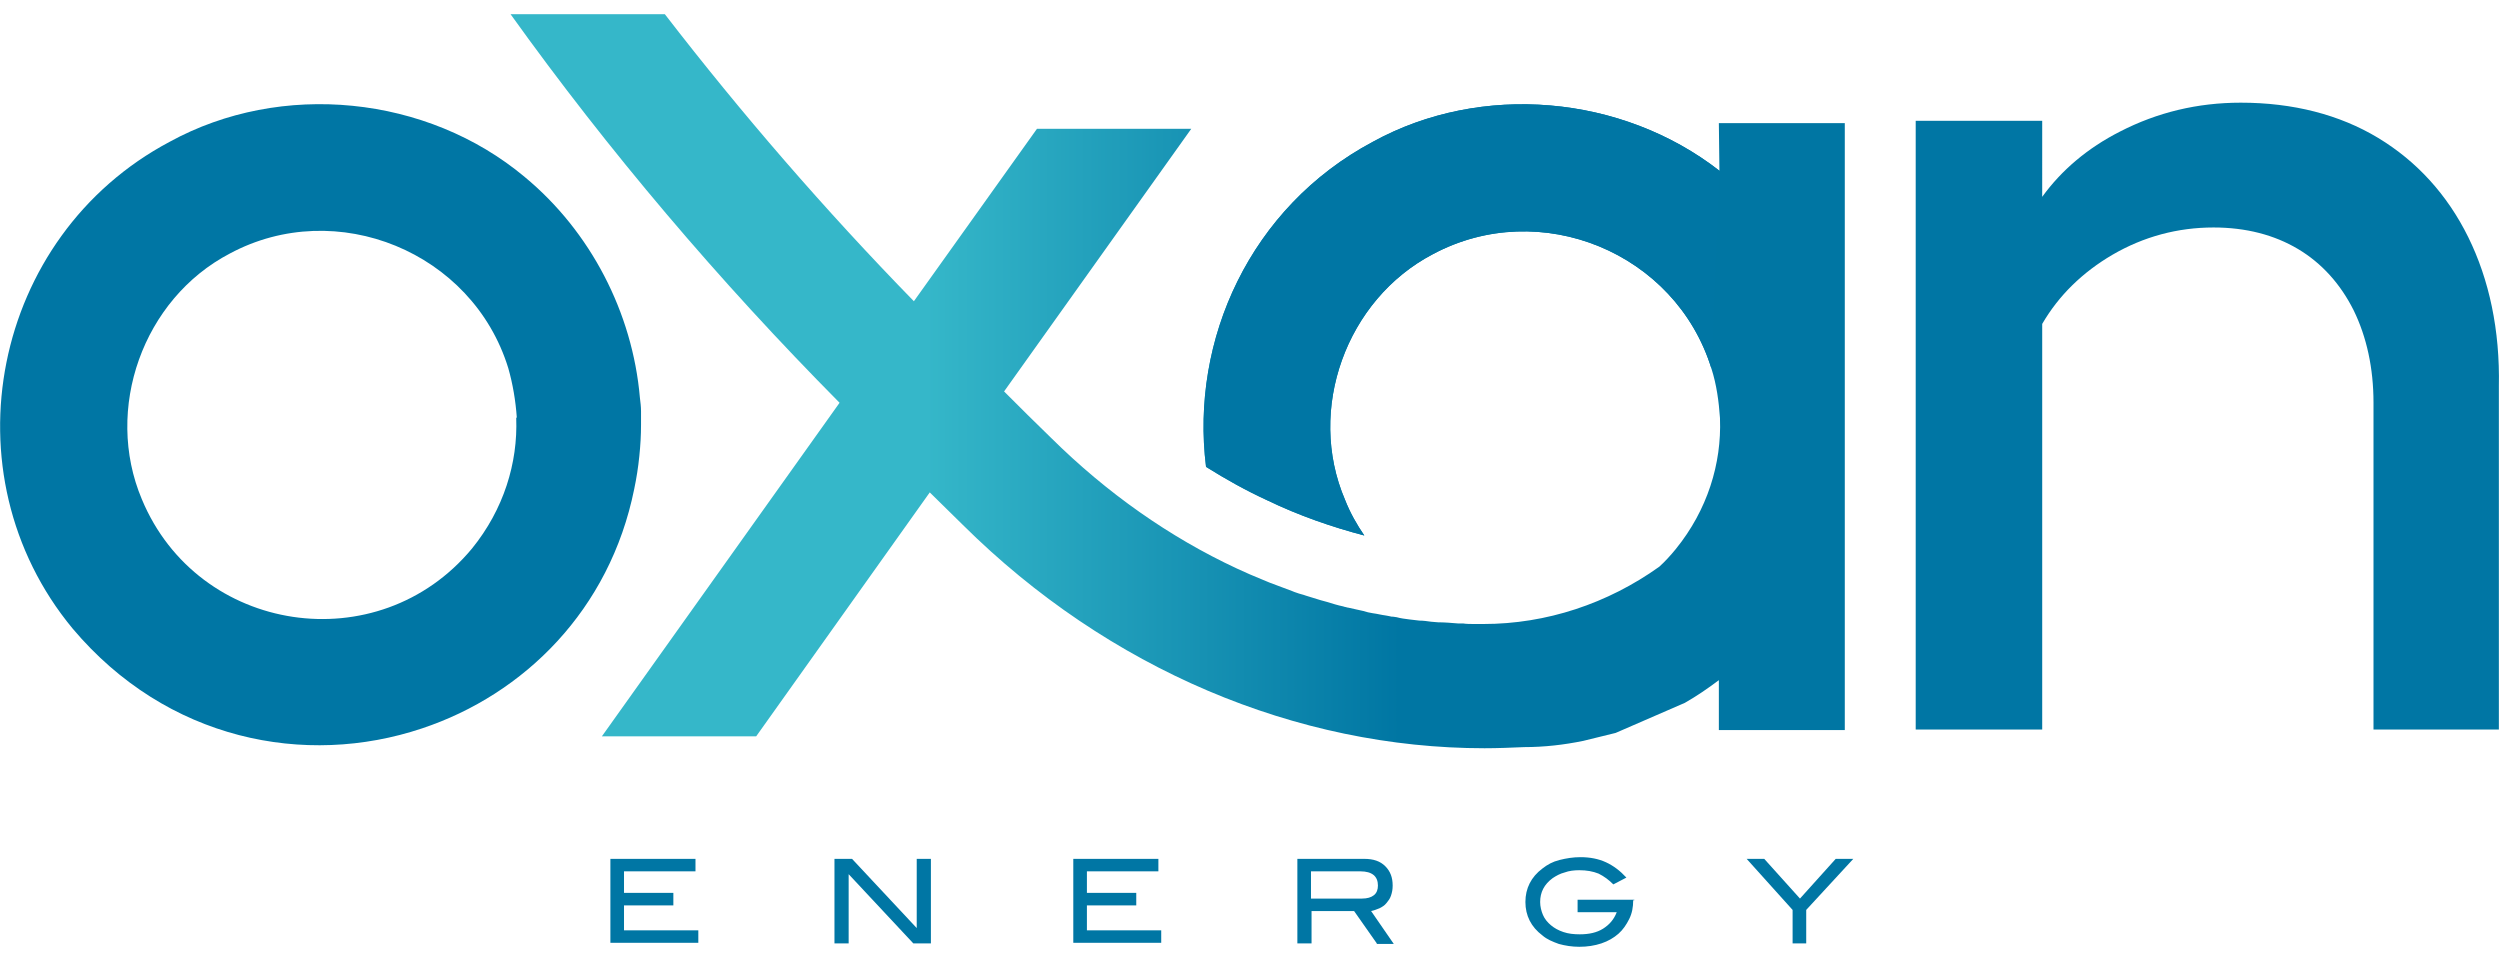
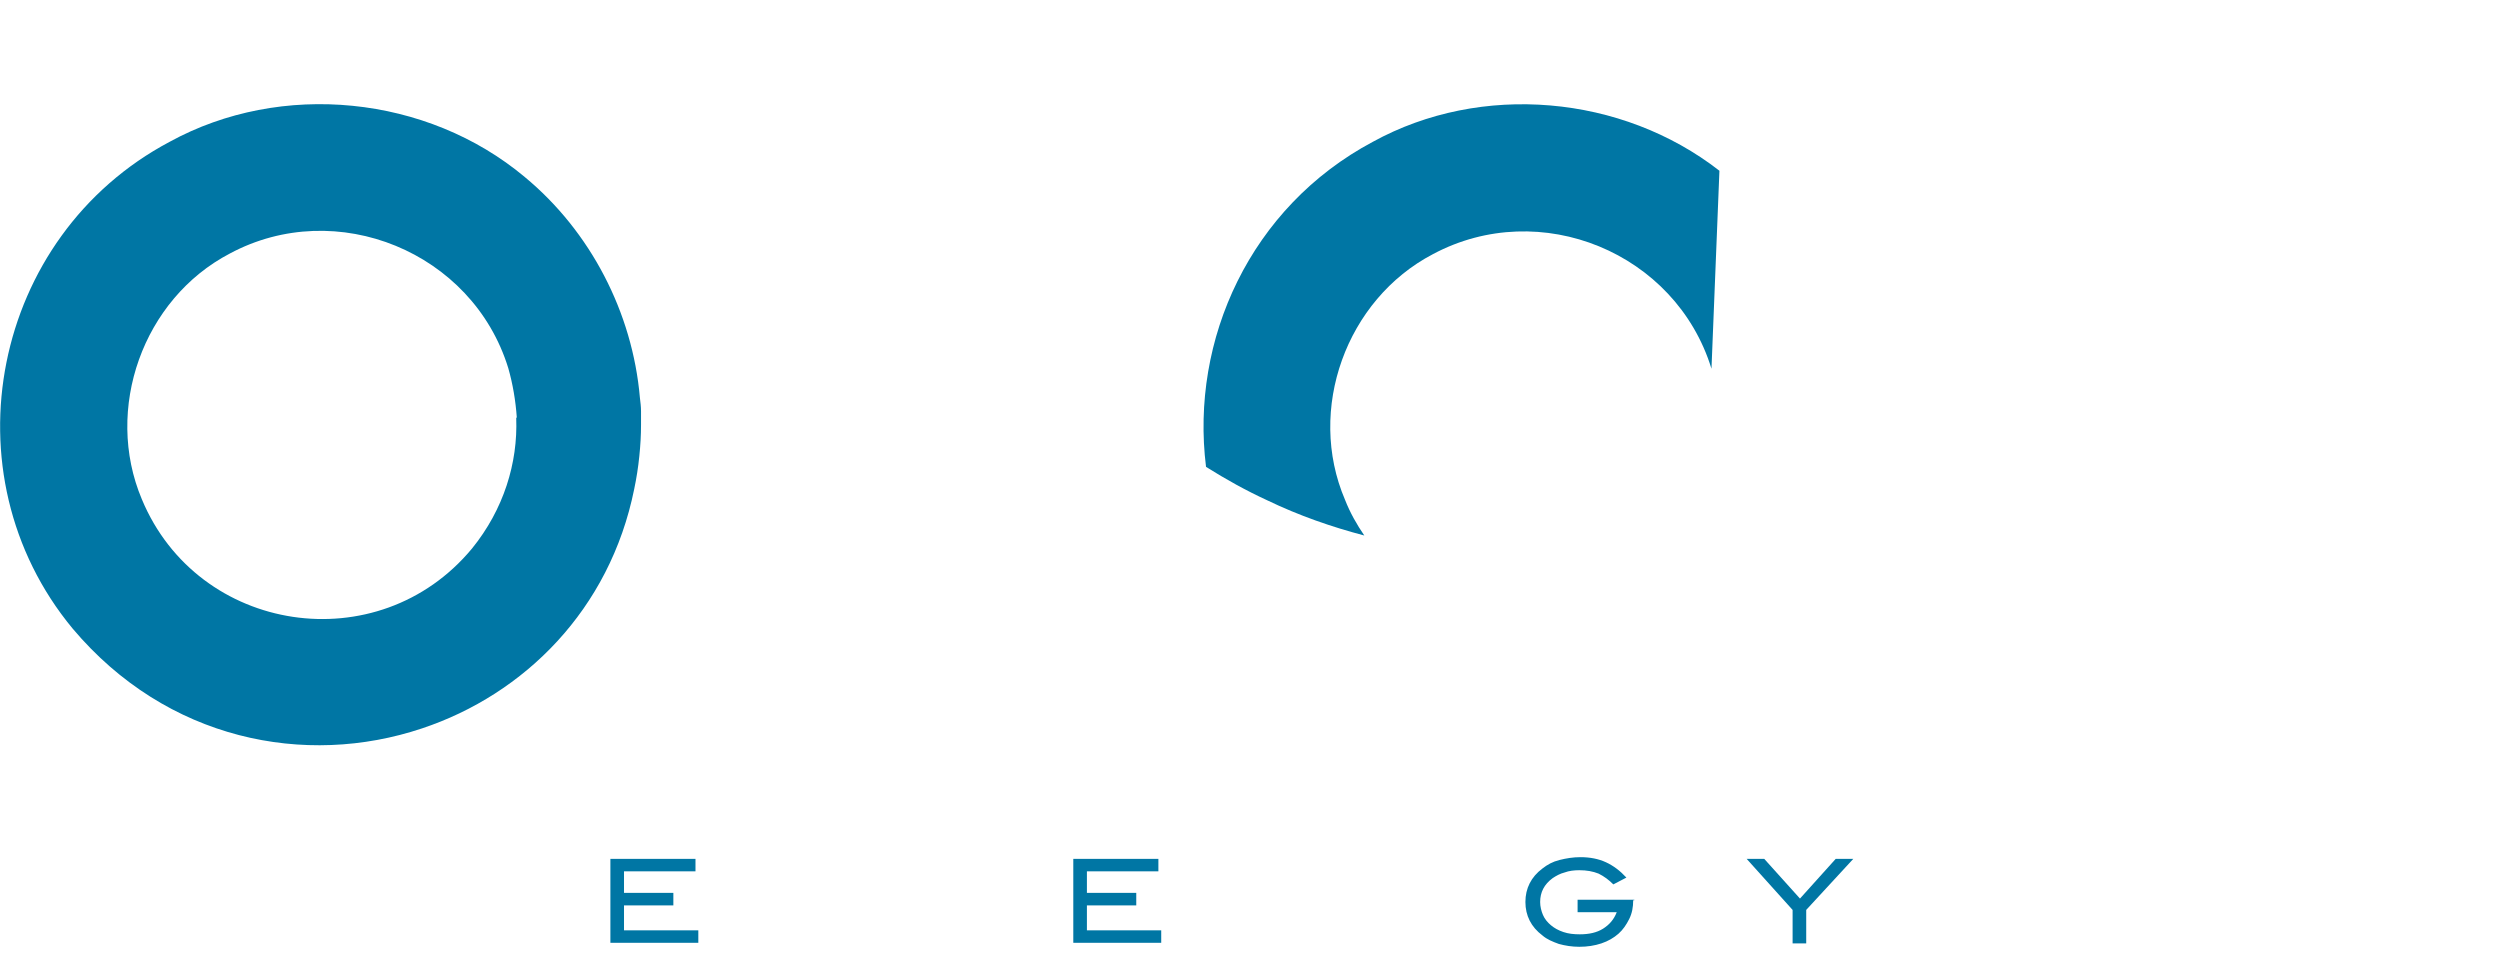
<svg xmlns="http://www.w3.org/2000/svg" version="1.1" id="Calque_2_00000095313040841105265240000000350113255849336494_" x="0px" y="0px" viewBox="0 0 440.7 169" style="enable-background:new 0 0 440.7 169;" xml:space="preserve">
  <style type="text/css">
	.st0{enable-background:new    ;}
	.st1{fill:#0076A4;}
	.st2{fill:#73C4CE;}
	.st3{fill:url(#SVGID_1_);}
</style>
  <g id="Calque_2-2">
    <g>
      <g class="st0">
        <path class="st1" d="M107.6,166.3v-14.9h15v2.2h-12.6v3.8h8.7v2.2h-8.7v4.4h13.1v2.2H107.6z" />
-         <path class="st1" d="M161,166.3l-11.4-12.2v12.2h-2.5v-14.9h3.1l11.4,12.2v-12.2h2.5v14.9H161z" />
        <path class="st1" d="M189.2,166.3v-14.9h15v2.2h-12.6v3.8h8.7v2.2h-8.7v4.4h13.1v2.2H189.2z" />
-         <path class="st1" d="M242.7,166.3l-4-5.7h-7.5v5.7h-2.5v-14.9h11.8c1.6,0,2.8,0.4,3.7,1.3s1.3,2,1.3,3.4c0,0.7-0.1,1.2-0.3,1.8     s-0.5,0.9-0.8,1.3s-0.8,0.7-1.2,0.9c-0.5,0.2-1,0.4-1.5,0.5l4,5.8H242.7z M240.1,158.4c0.9,0,1.6-0.2,2.1-0.6s0.7-1,0.7-1.7     c0-1.6-1-2.5-3.1-2.5h-8.7v4.8H240.1z" />
      </g>
      <g class="st0">
        <path class="st1" d="M287.9,158.7c0,1.2-0.2,2.3-0.7,3.3c-0.5,1-1.1,1.9-1.9,2.6c-0.8,0.7-1.8,1.3-3,1.7     c-1.2,0.4-2.5,0.6-3.9,0.6c-1.3,0-2.5-0.2-3.6-0.5c-1.1-0.4-2.1-0.8-2.9-1.5c-2-1.5-3-3.5-3-5.9c0-2.4,1-4.4,3-5.9     c0.9-0.7,1.8-1.2,3-1.5s2.4-0.5,3.7-0.5c1.7,0,3.2,0.3,4.5,0.9c1.3,0.6,2.5,1.5,3.6,2.7l-2.3,1.2c-0.8-0.8-1.6-1.4-2.6-1.9     c-1-0.4-2.1-0.6-3.4-0.6c-0.9,0-1.8,0.1-2.6,0.4c-0.8,0.2-1.5,0.6-2.1,1c-1.5,1.1-2.2,2.5-2.2,4.2c0,0.8,0.2,1.6,0.5,2.3     c0.3,0.7,0.8,1.3,1.4,1.8c0.6,0.5,1.3,0.9,2.2,1.2s1.8,0.4,2.9,0.4c1.6,0,3-0.3,4.1-1s1.9-1.6,2.4-2.9h-6.9v-2.2h10V158.7z" />
      </g>
      <g class="st0">
        <path class="st1" d="M318.4,160.4v5.9H316v-5.9l-8.1-9h3.1l6.3,7l6.3-7h3.1L318.4,160.4z" />
      </g>
      <g>
-         <path class="st2" d="M31.7,72.8L31.7,72.8c0-0.1,0-0.2,0-0.2V72.8z" />
        <path class="st1" d="M112.7,80.4c0.2-1.9,0.3-3.7,0.3-5.5c0-0.4,0-0.8,0-1.2c0-0.2,0-0.4,0-0.5c0-0.2,0-0.5,0-0.7     c0-0.8-0.1-1.6-0.2-2.4c-1.3-15-8.7-29.3-20.3-38.9c-17.2-14.4-42.9-17-62.6-6.2C-1.4,41.6-9.8,83.5,12.8,110.8     c16.6,19.7,41,24.5,61.6,17.6c18-6,33.1-20.9,37.4-42.2C112.2,84.3,112.5,82.4,112.7,80.4z M91,73.7c0.3,7.9-2.2,16.1-7.8,23     c-16.5,19.9-48.3,15.1-58.2-8.7c-6.7-15.9,0.2-35.3,15.5-43.3c18.8-10.1,42.8-0.3,49.1,20.2c0.8,2.8,1.3,5.8,1.5,8.7     C91,73.6,91,73.7,91,73.7z" />
        <linearGradient id="SVGID_1_" gradientUnits="userSpaceOnUse" x1="90.049" y1="103.091" x2="293.639" y2="103.091" gradientTransform="matrix(1 0 0 -1 0 170)">
          <stop offset="0.36" style="stop-color:#35B7C9" />
          <stop offset="0.77" style="stop-color:#0076A3" />
        </linearGradient>
-         <path class="st3" d="M303.1,30.1c-17.2-13.4-42-15.6-61.1-5.1c-21.6,11.5-32.2,34.9-29.4,57.3c3.5,2.2,7.1,4.2,10.8,5.9     c5.6,2.7,11.4,4.7,17.1,6.2c-1.3-1.9-2.5-4-3.4-6.3c-6.8-15.9,0.2-35.3,15.5-43.3c18.9-10.1,42.8-0.3,49.1,20.2     c0.9,2.8,1.3,5.8,1.5,8.7v0.1c0.3,7.9-2.2,16.1-7.8,23c-0.9,1.1-1.9,2.2-2.9,3.1c-9.1,6.5-19.9,10.1-31,10.1c-0.5,0-1.1,0-1.6,0     c-0.7,0-1.4,0-2-0.1c-0.3,0-0.6,0-0.9,0c-1.2-0.1-2.4-0.2-3.5-0.2c-0.4,0-0.8-0.1-1.2-0.1c-0.7-0.1-1.4-0.2-2.1-0.2     c-0.6-0.1-1.1-0.1-1.7-0.2c-0.8-0.1-1.6-0.2-2.3-0.4c-0.2,0-0.5-0.1-0.7-0.1c-0.1,0-0.1,0-0.2,0c-0.3-0.1-0.6-0.1-1-0.2     c-0.8-0.1-1.5-0.3-2.3-0.4c-0.6-0.1-1.1-0.2-1.7-0.4c-0.9-0.2-1.8-0.4-2.7-0.6c0,0-0.1,0-0.1,0c-0.2-0.1-0.5-0.1-0.7-0.2     c-1-0.2-1.9-0.5-2.9-0.8c-0.4-0.1-0.7-0.2-1.1-0.3c-0.9-0.3-1.7-0.5-2.6-0.8c-0.5-0.2-1.1-0.3-1.6-0.5c-0.3-0.1-0.6-0.2-0.8-0.3     c-1.3-0.5-2.7-1-4-1.5c-0.4-0.2-0.8-0.3-1.2-0.5c-1.5-0.6-3.1-1.3-4.6-2c-11.8-5.5-22.9-13.3-32.7-23c-2.8-2.7-5.5-5.4-8.3-8.2     l33-46.3h-27.2l-21.7,30.4c-15.7-16.1-30.4-33.1-43.9-50.6H90c17.2,24,36.7,47,58,68.5l-41.9,58.8h27.2l30.6-43     c1.9,1.9,3.9,3.8,5.8,5.7c25.7,25.5,58.9,39.4,92,39.4c2.3,0,4.7-0.1,7-0.2c3.5,0,7-0.4,10.4-1.1h0l5.7-1.4l12.2-5.3     c2.1-1.2,4-2.5,6-4v8.8h22.2v-107H303L303.1,30.1L303.1,30.1z" />
-         <path class="st1" d="M435.1,41.8c-3.7-7.5-9.1-13.4-15.9-17.5c-6.8-4.1-15-6.2-24.2-6.2c-7.6,0-14.7,1.7-21.3,5.1     c-5.7,2.9-10.3,6.8-13.7,11.5V21.3h-22.3v107.3h22.3V57.1c2.9-5,7.1-9.1,12.4-12.2c5.5-3.2,11.5-4.8,17.8-4.8     c5.7,0,10.7,1.3,14.9,3.8c4.2,2.5,7.5,6.2,9.8,10.8c2.3,4.7,3.5,10.2,3.5,16.3v57.6h22.1V68.1C440.7,58.2,438.8,49.3,435.1,41.8     L435.1,41.8z" />
        <path class="st1" d="M303.1,30.1c-17.2-13.4-42-15.6-61.1-5.1c-21.6,11.5-32.2,34.9-29.4,57.3c3.5,2.2,7.1,4.2,10.8,5.9     c5.6,2.7,11.4,4.7,17.1,6.2c-1.3-1.9-2.5-4-3.4-6.3c-6.8-15.9,0.2-35.3,15.5-43.3c18.9-10.1,42.8-0.3,49.1,20.2" />
      </g>
    </g>
  </g>
</svg>